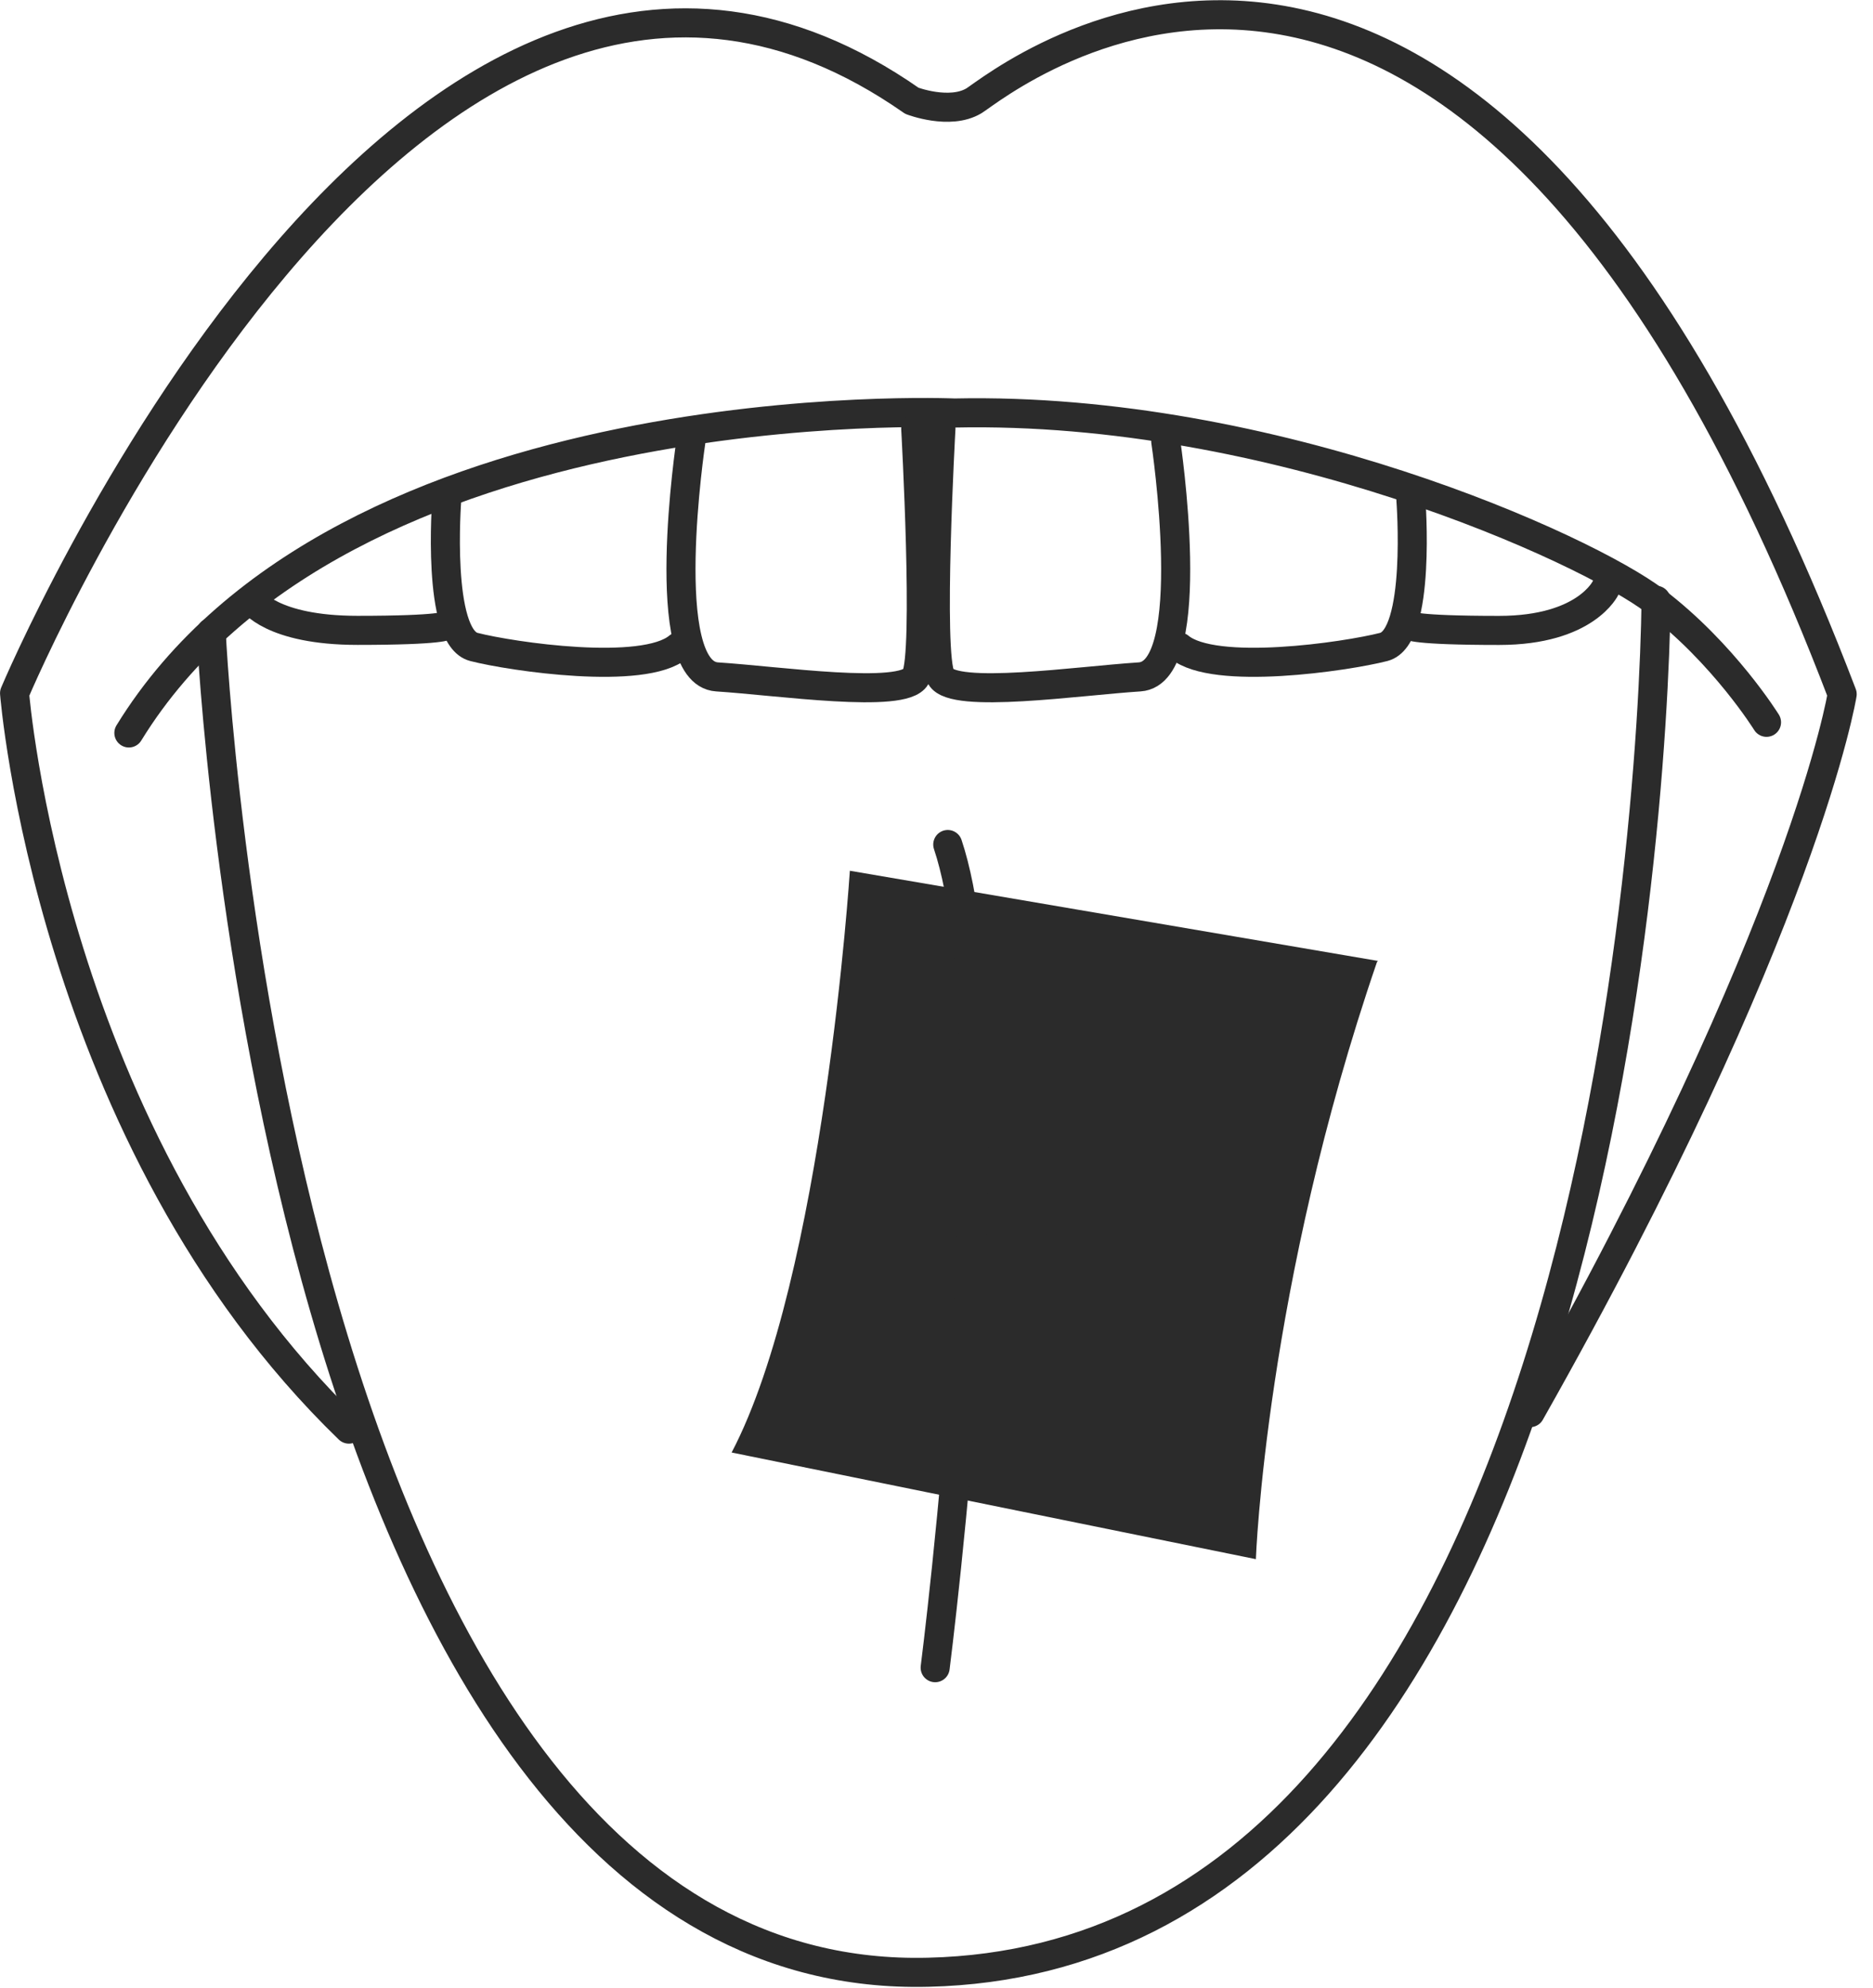
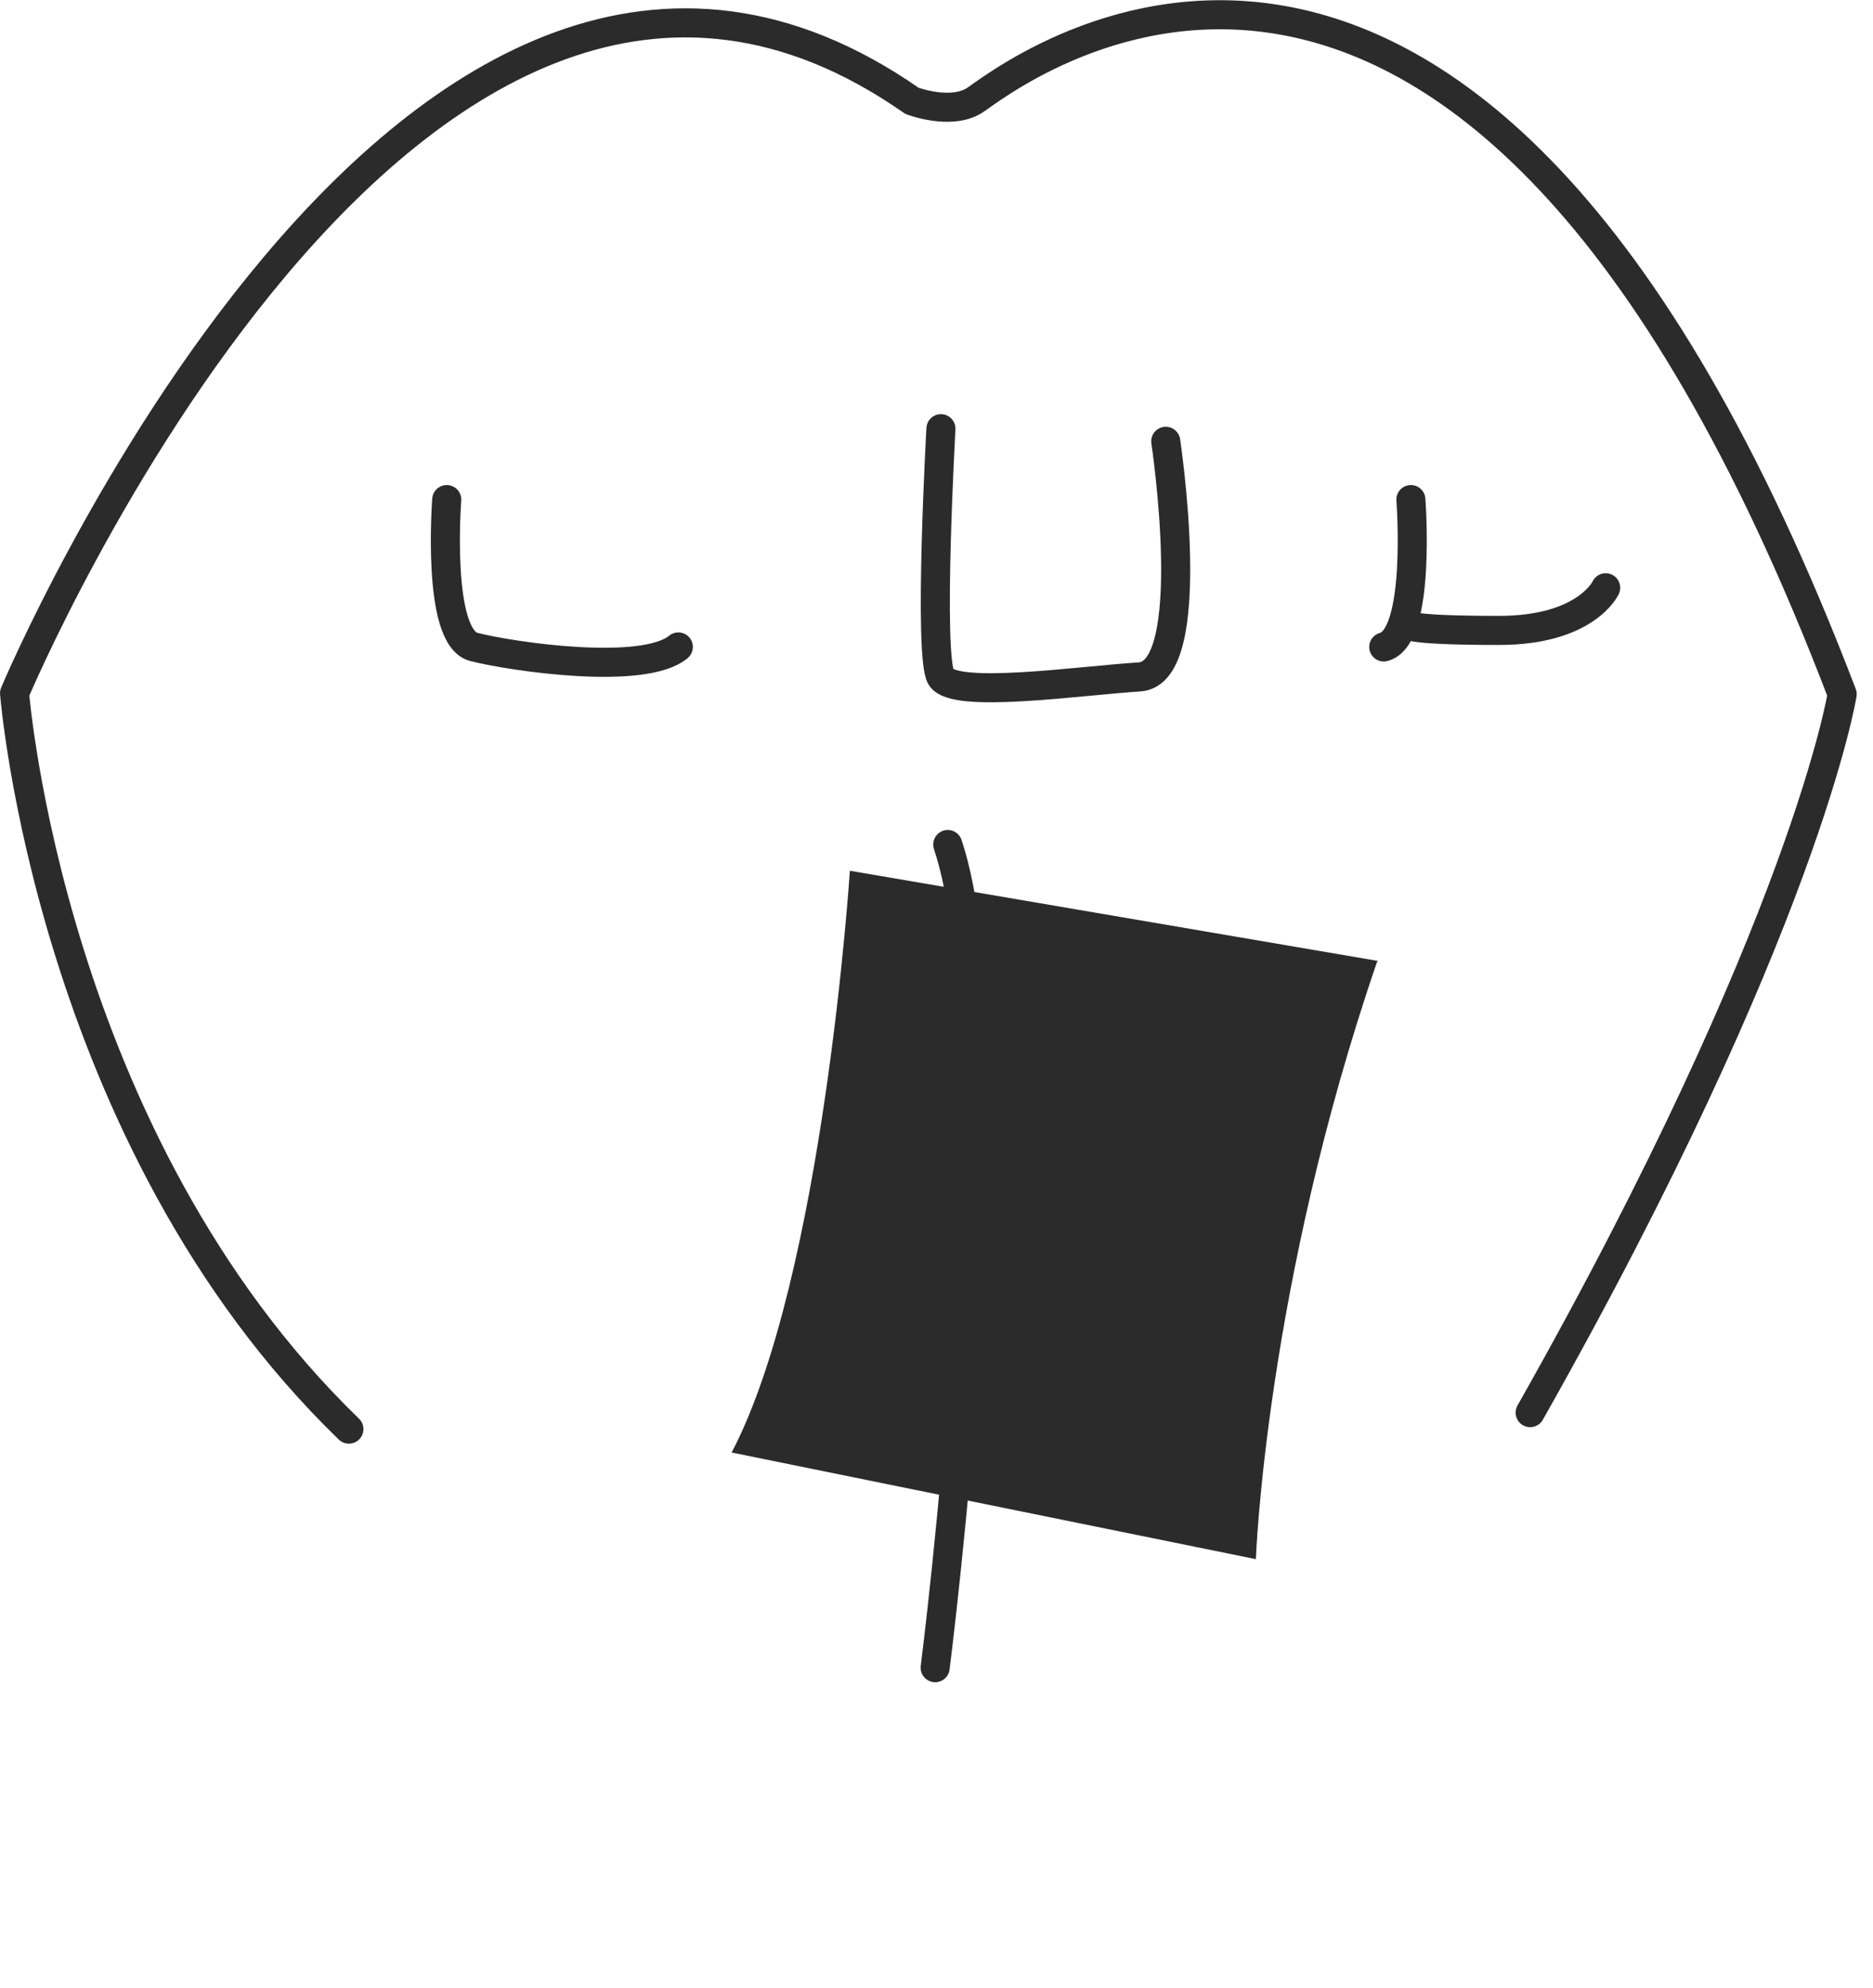
<svg xmlns="http://www.w3.org/2000/svg" width="66" height="70" fill="none" viewBox="0 0 66 70">
  <g clip-path="url(#clip0_1669_476)">
    <path fill="#2b2b2b" d="m48.557 33.842-18.61-3.176s-.922 14.307-4.166 20.488l18.473 3.756s.342-9.595 4.269-21.034Z" />
    <path stroke="#2b2b2b" stroke-linecap="round" stroke-linejoin="round" stroke-width="1.024" d="M53.919 49.75c9.697-17.142 10.995-25.303 10.995-25.303C51.528-10.587 35.172 3.037 34.319 3.55 33.465 4.062 32.133 3.55 32.133 3.55 14.48-8.777.513 24.413.513 24.413s1.23 15.708 11.781 25.917" />
-     <path stroke="#2b2b2b" stroke-linecap="round" stroke-linejoin="round" stroke-width="1.024" d="M62.248 25.438s-1.502-2.425-3.926-4.269-13.42-6.863-24.688-6.624c0 0-21.58-.956-29.093 11.268" />
-     <path stroke="#2b2b2b" stroke-linecap="round" stroke-linejoin="round" stroke-width="1.024" d="M8.877 21.14s.683 1.06 3.722 1.06 3.141-.172 3.141-.172" />
    <path stroke="#2b2b2b" stroke-linecap="round" stroke-linejoin="round" stroke-width="1.024" d="M15.742 17.594s-.375 4.848.956 5.19c1.332.341 5.976 1.024 7.205 0" />
-     <path stroke="#2b2b2b" stroke-linecap="round" stroke-linejoin="round" stroke-width="1.024" d="M24.346 15.542s-1.23 8.16.922 8.297C27.418 23.976 31.824 24.625 32.268 23.84s0-8.742 0-8.742" />
    <path stroke="#2b2b2b" stroke-linecap="round" stroke-linejoin="round" stroke-width="1.024" d="M56.58 20.7s-.684 1.502-3.757 1.502-3.141-.171-3.141-.171" />
-     <path stroke="#2b2b2b" stroke-linecap="round" stroke-linejoin="round" stroke-width="1.024" d="M49.716 17.594s.375 4.848-.956 5.19c-1.332.341-5.976 1.024-7.205 0" />
+     <path stroke="#2b2b2b" stroke-linecap="round" stroke-linejoin="round" stroke-width="1.024" d="M49.716 17.594s.375 4.848-.956 5.19" />
    <path stroke="#2b2b2b" stroke-linecap="round" stroke-linejoin="round" stroke-width="1.024" d="M41.078 15.542s1.23 8.16-.922 8.297C38.006 23.976 33.6 24.625 33.156 23.84s0-8.742 0-8.742" />
-     <path stroke="#2b2b2b" stroke-linecap="round" stroke-linejoin="round" stroke-width="1.024" d="M7.443 22.268s2.22 47.77 25.269 47.19C55.795 68.91 58.253 29.37 58.356 21.14" />
    <path stroke="#2b2b2b" stroke-linecap="round" stroke-linejoin="round" stroke-width="1.024" d="M32.953 58.732s2.8-21.922.444-28.99" />
  </g>
  <defs>
    <clipPath id="clip0_1669_476">
      <path fill="#fff" d="M0 0h65.424v70H0Z" />
    </clipPath>
  </defs>
</svg>